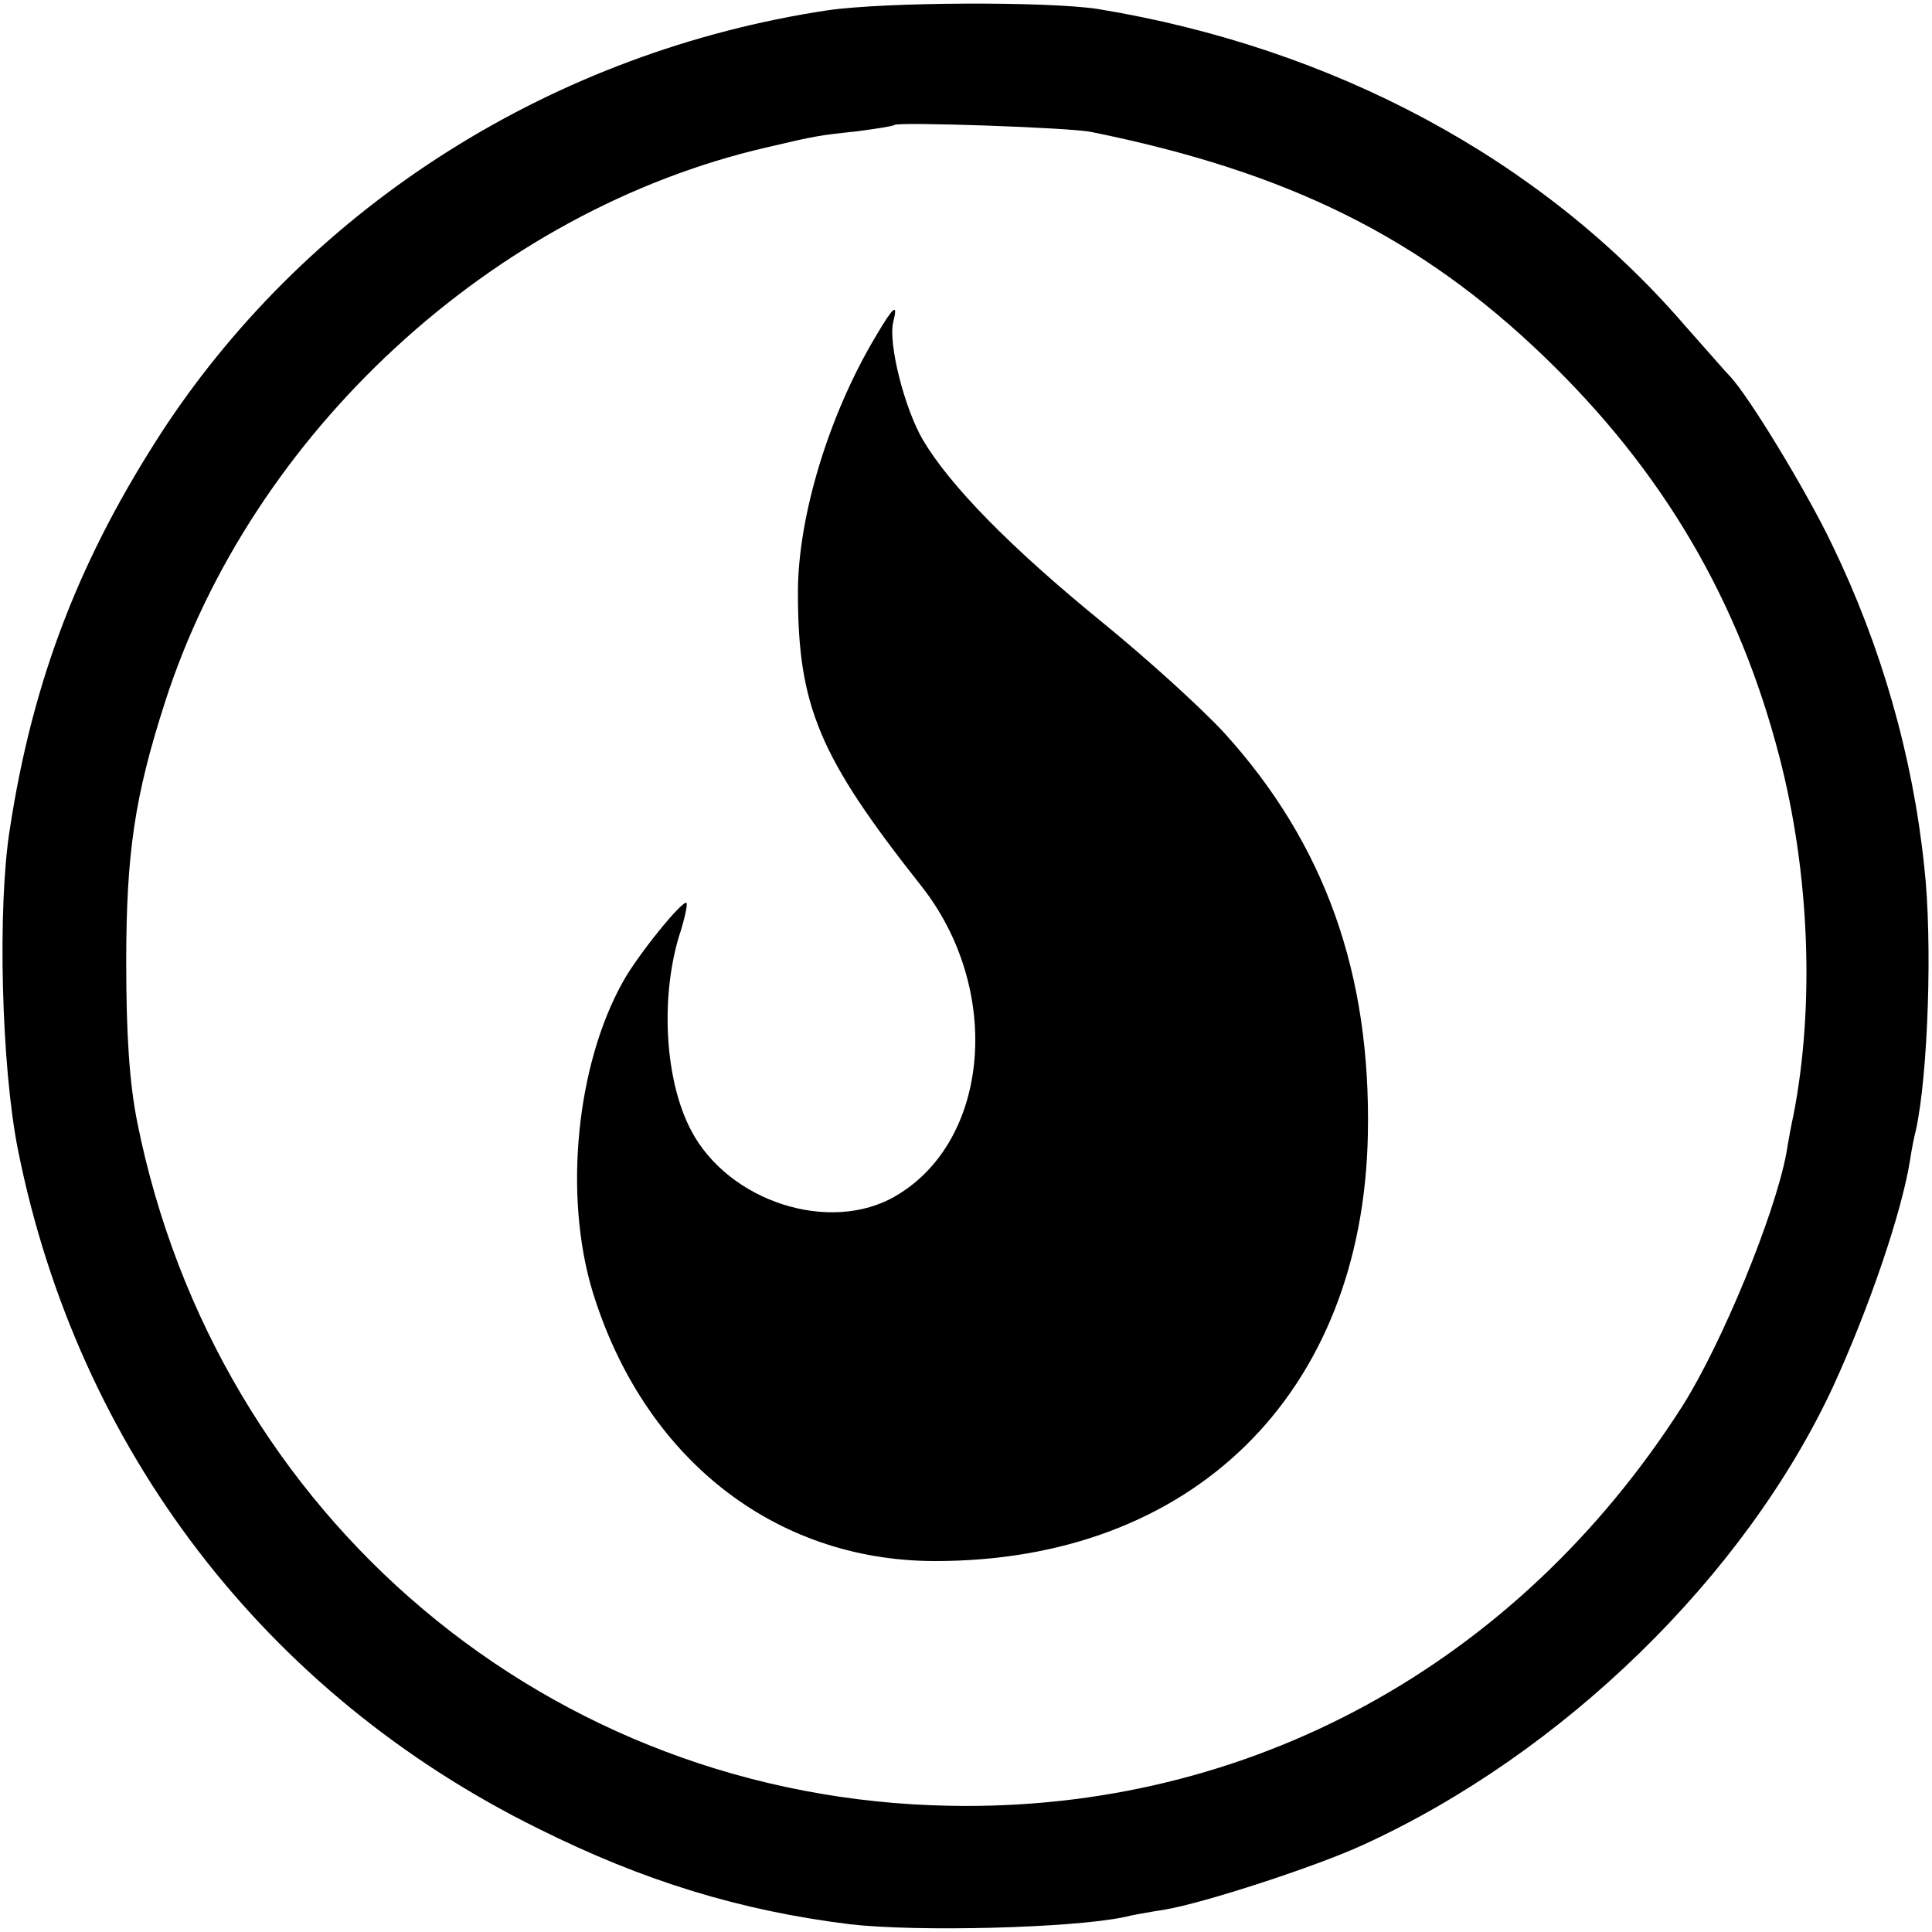
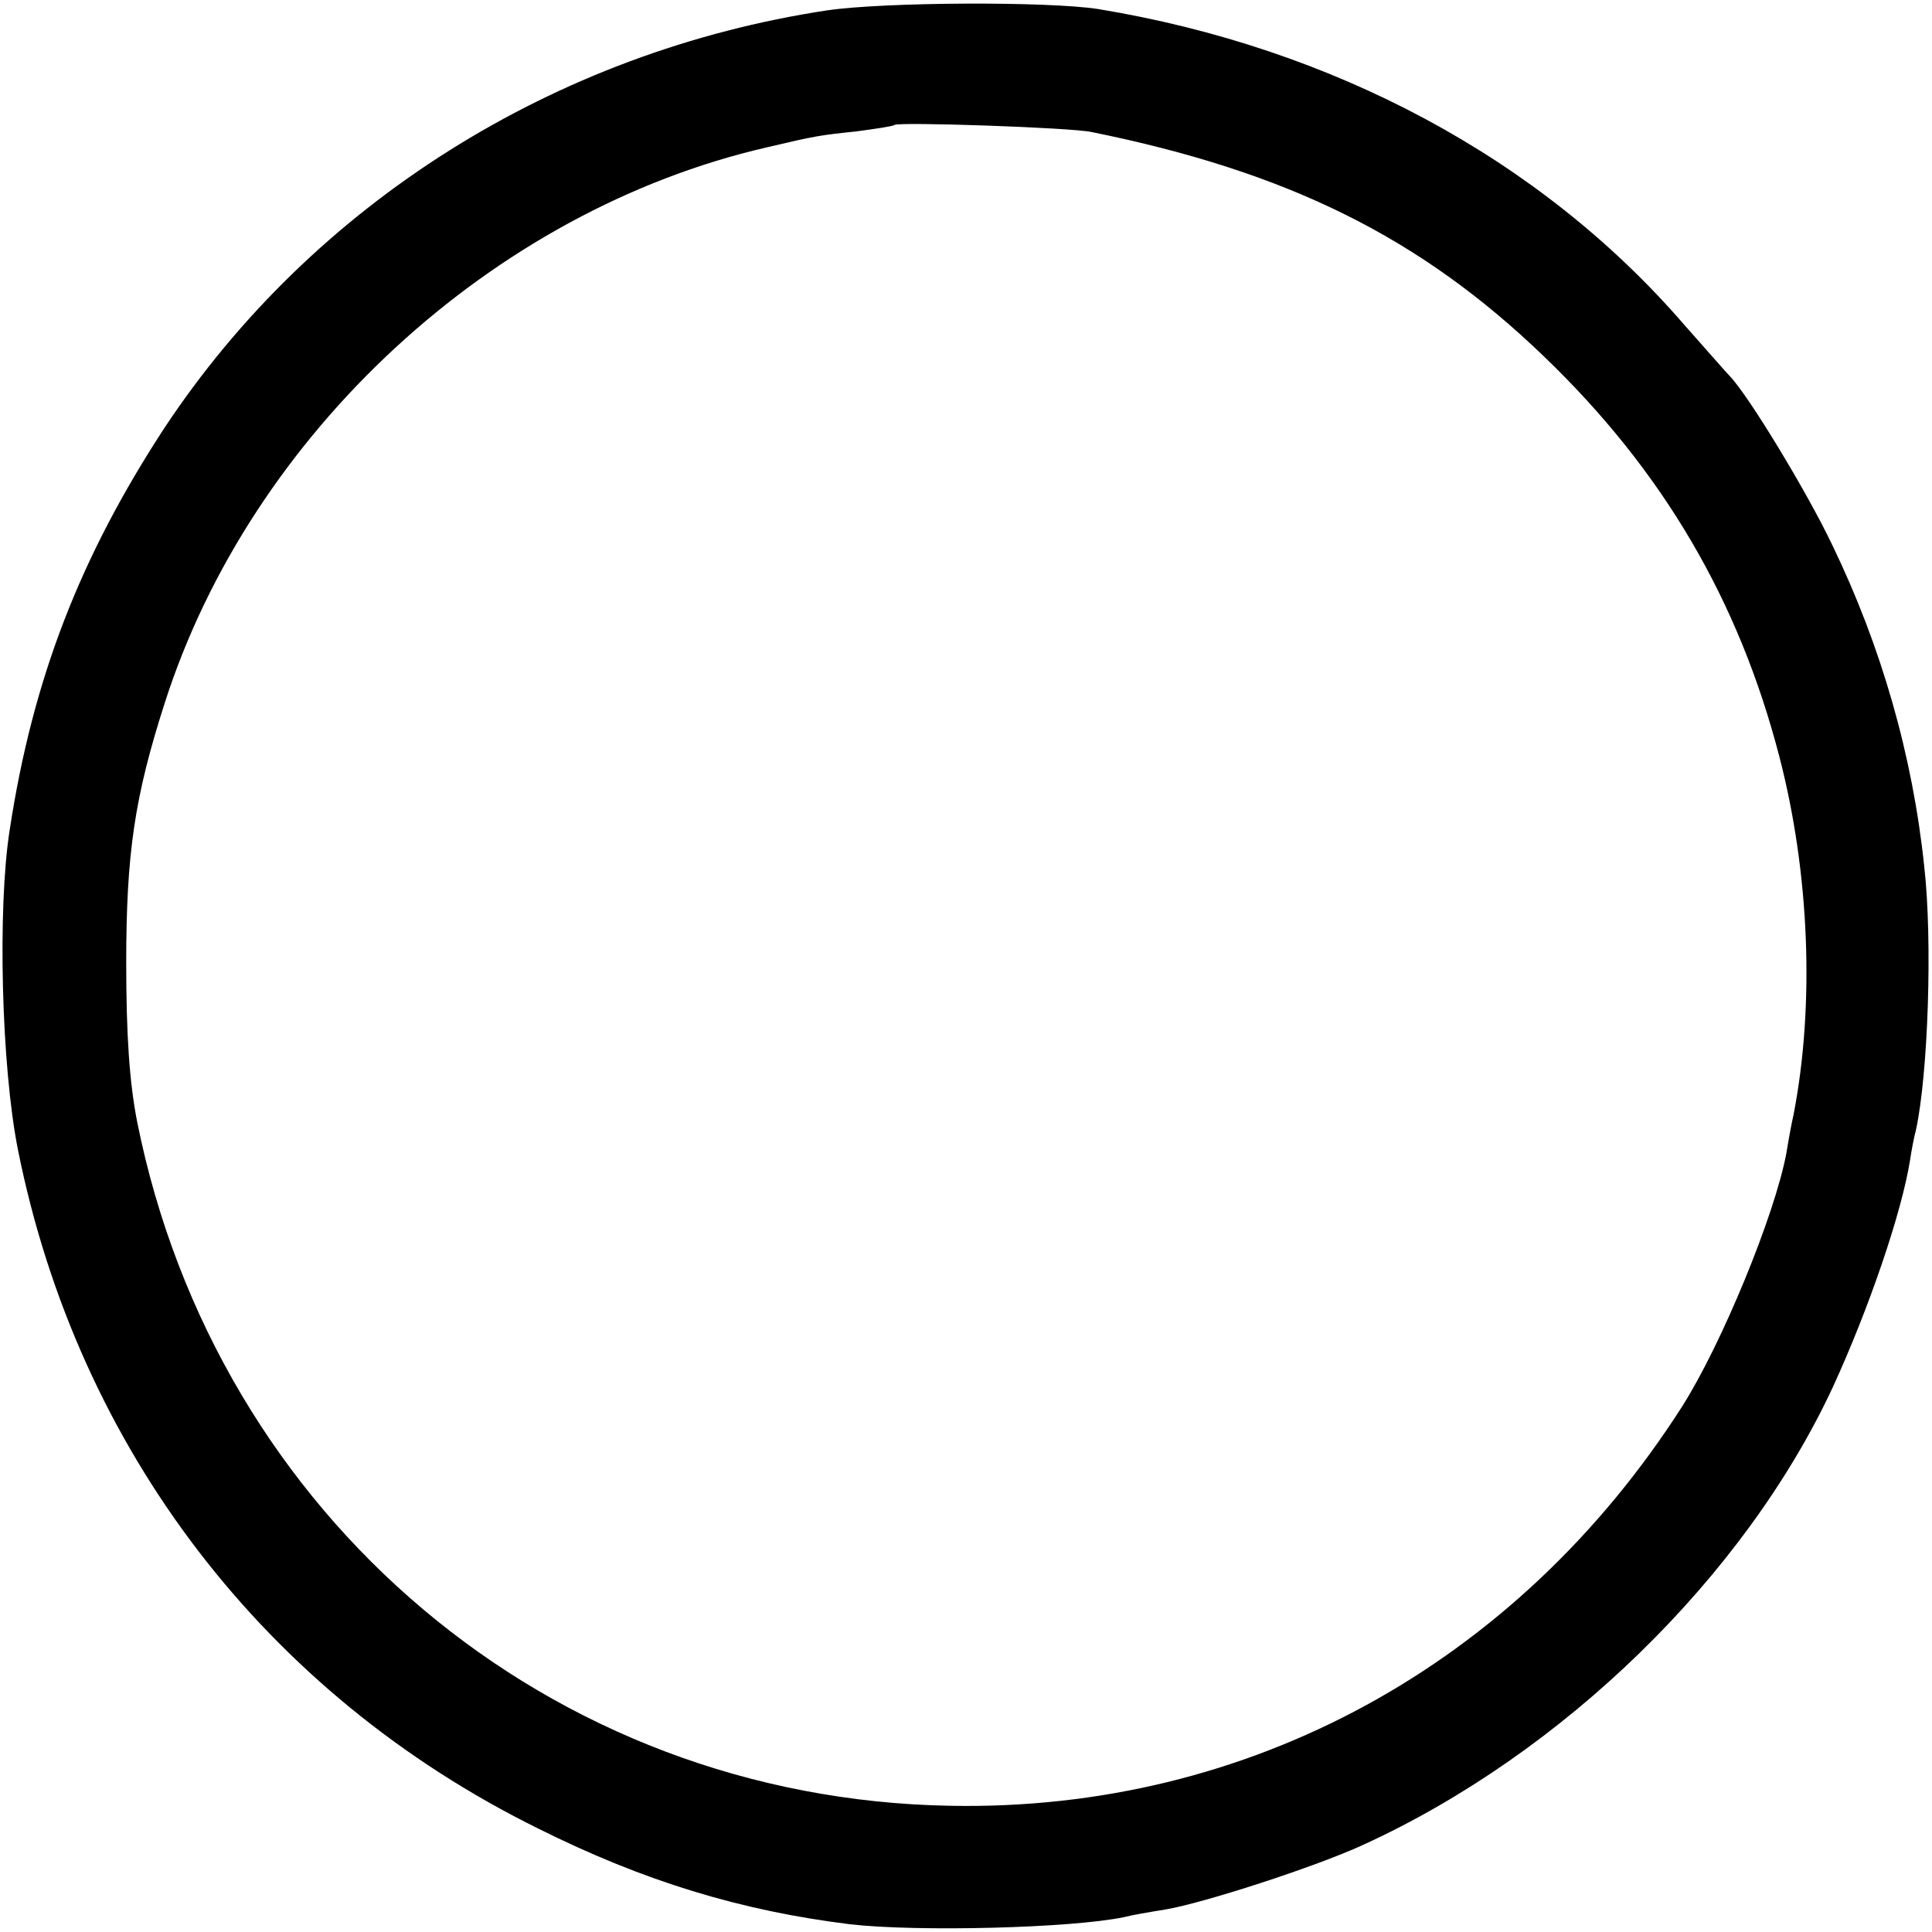
<svg xmlns="http://www.w3.org/2000/svg" version="1.0" width="300pt" height="300pt" viewBox="0 0 300 300" preserveAspectRatio="xMidYMid meet">
  <g transform="translate(0,300) scale(0.1,-0.1)" fill="#000000" stroke="none">
    <path d="M1285 2984 c-424 -64 -800 -301 -1030 -649 -130 -199 -204 -388 -240 -624 -19 -121 -13 -367 13 -497 93 -464 384 -844 807 -1053 164 -82 315 -128 485 -149 105 -12 343 -6 425 11 11 3 40 8 65 12 59 10 232 66 306 100 311 142 593 417 730 711 56 122 107 271 120 353 2 14 6 35 9 46 19 87 26 294 13 409 -18 173 -67 343 -143 500 -39 82 -130 232 -159 262 -6 6 -38 43 -71 80 -223 258 -545 430 -910 490 -78 12 -330 11 -420 -2z m410 -189 c306 -62 511 -164 703 -349 184 -177 302 -378 365 -621 47 -181 55 -386 22 -556 -3 -13 -8 -40 -11 -59 -18 -97 -101 -298 -162 -394 -257 -402 -674 -629 -1137 -620 -621 11 -1139 448 -1262 1062 -12 61 -17 135 -17 247 0 170 13 258 60 404 134 418 509 764 934 862 76 18 83 19 140 25 30 4 57 8 59 10 6 5 274 -4 306 -11z" />
-     <path d="M1360 2478 c-73 -122 -121 -280 -121 -398 0 -177 33 -255 191 -455 127 -160 108 -396 -39 -482 -102 -60 -260 -9 -318 102 -40 76 -48 202 -19 300 9 27 14 51 12 53 -6 5 -76 -81 -99 -123 -72 -129 -92 -331 -47 -480 79 -258 281 -418 530 -419 401 -1 666 259 674 662 5 251 -67 452 -223 624 -36 39 -122 117 -191 173 -141 115 -235 211 -277 282 -29 50 -54 150 -46 183 8 31 0 24 -27 -22z" />
  </g>
</svg>